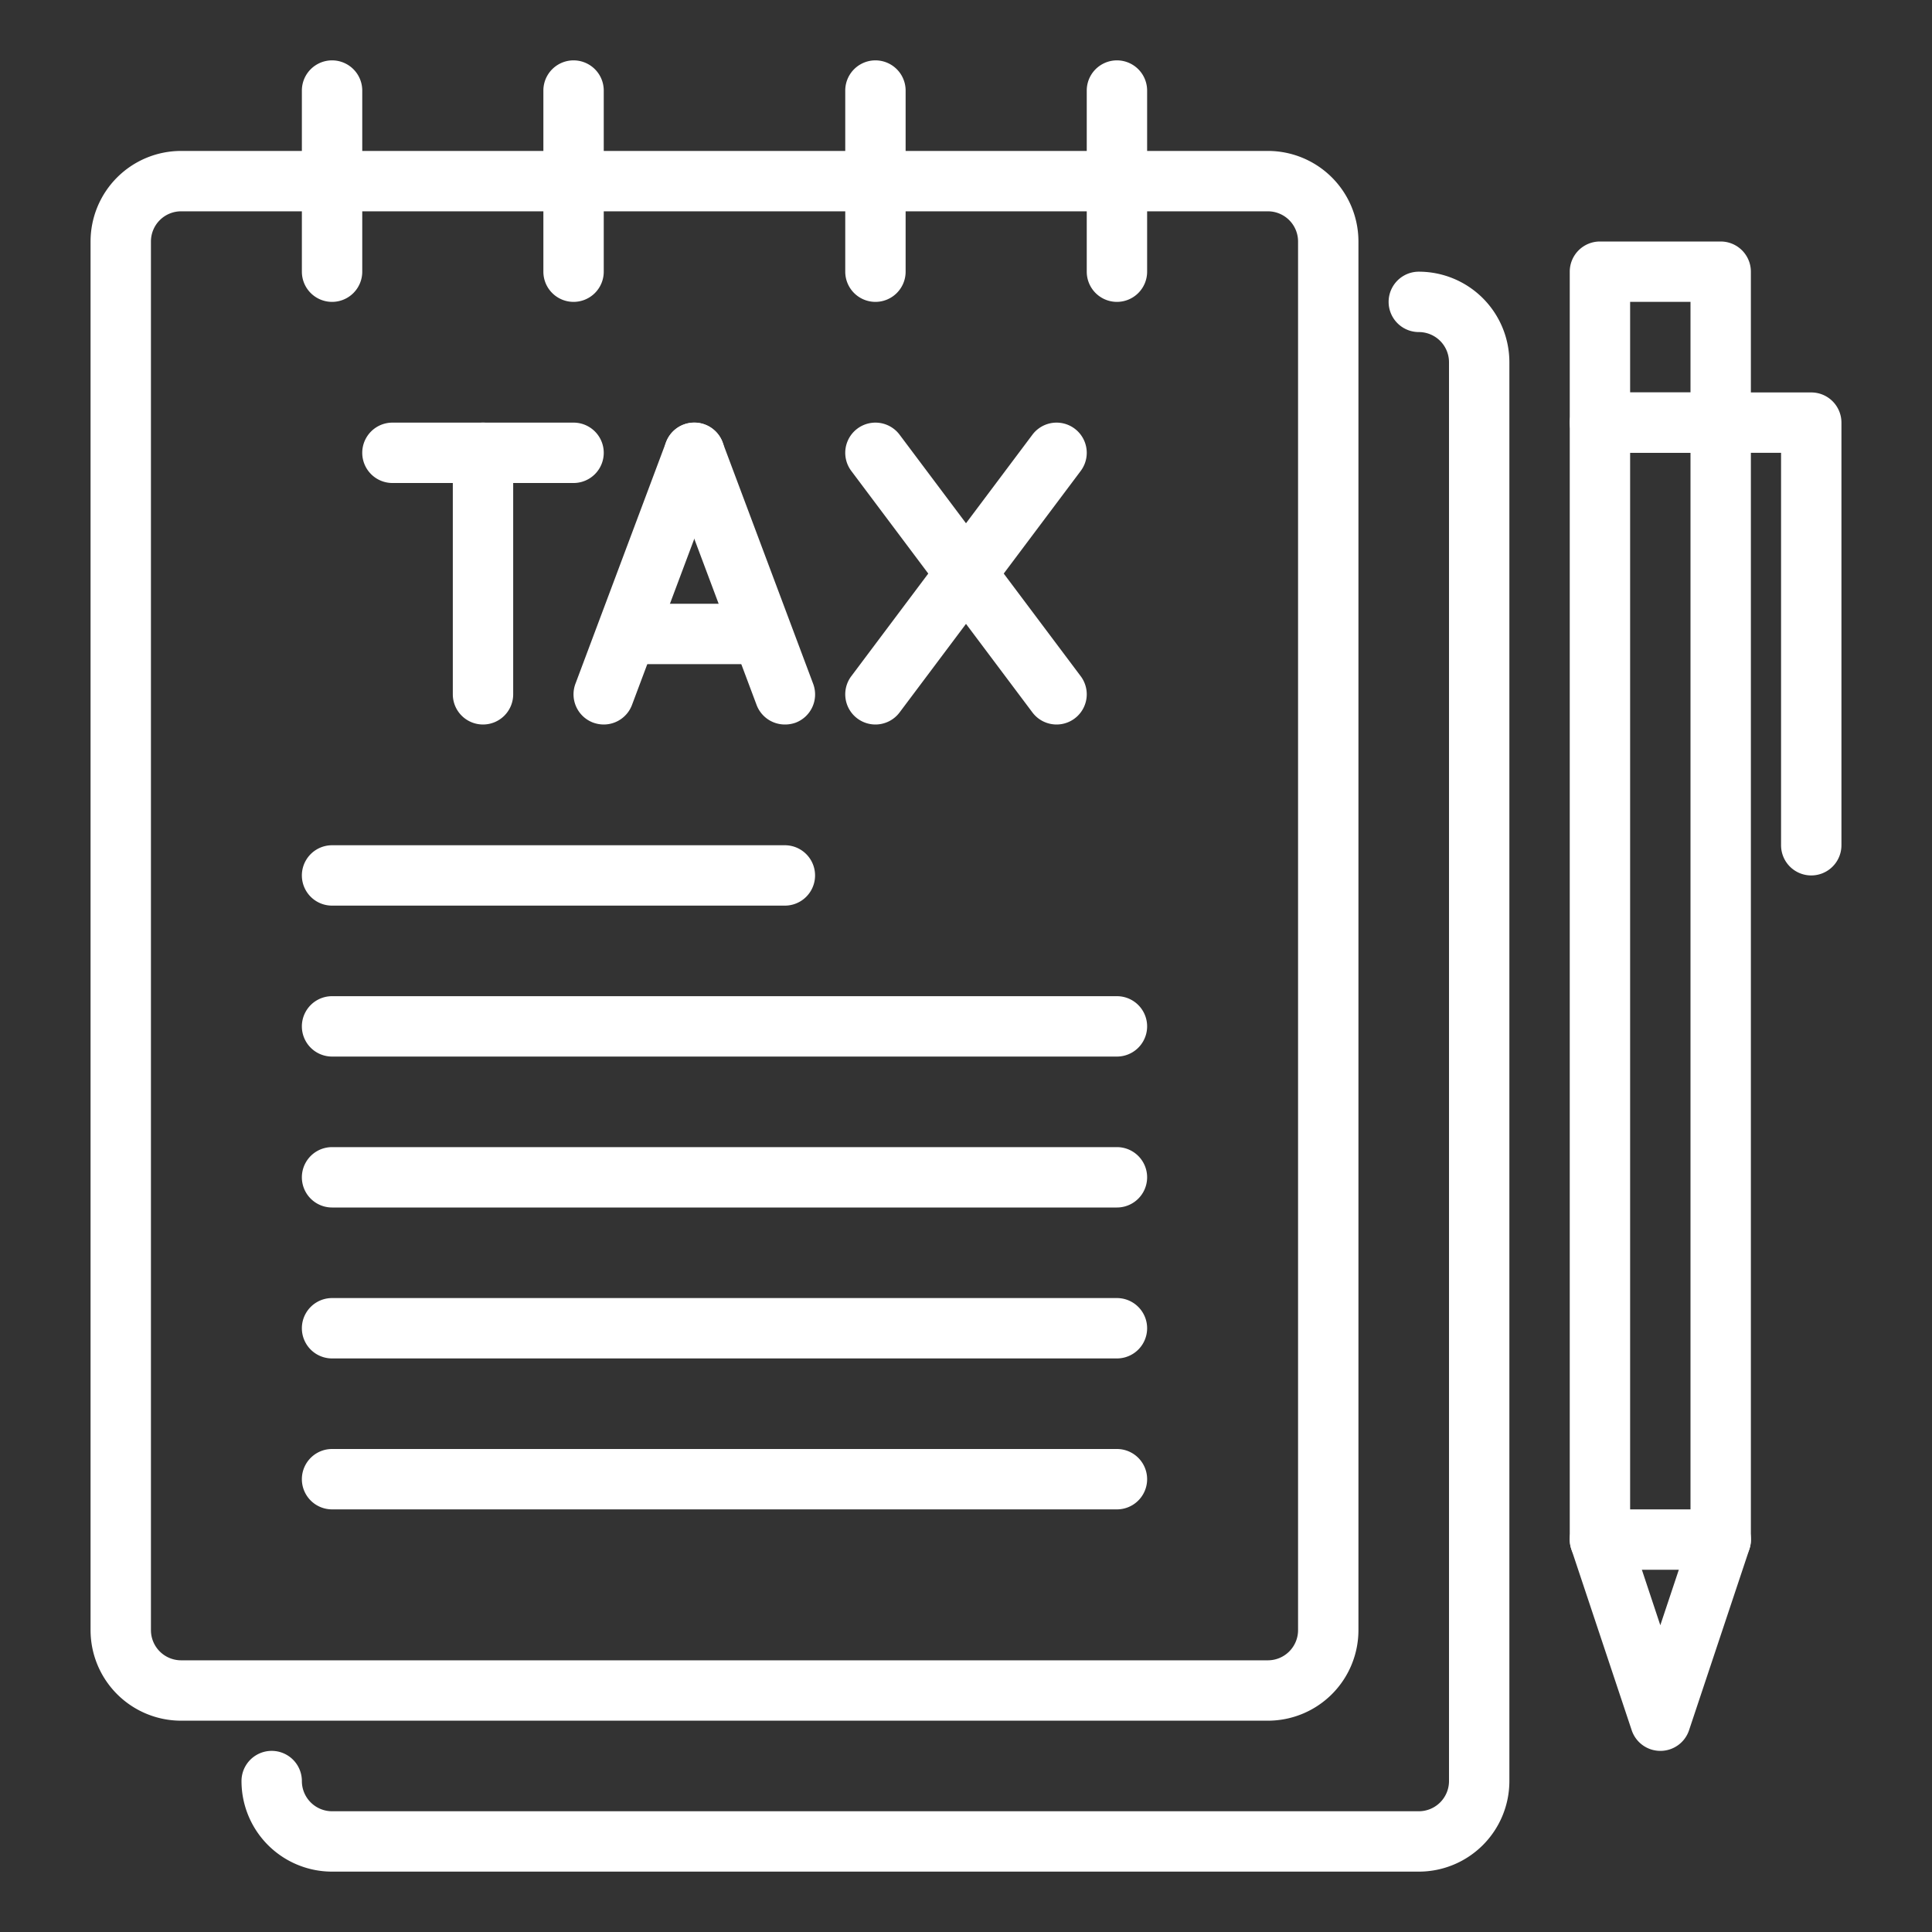
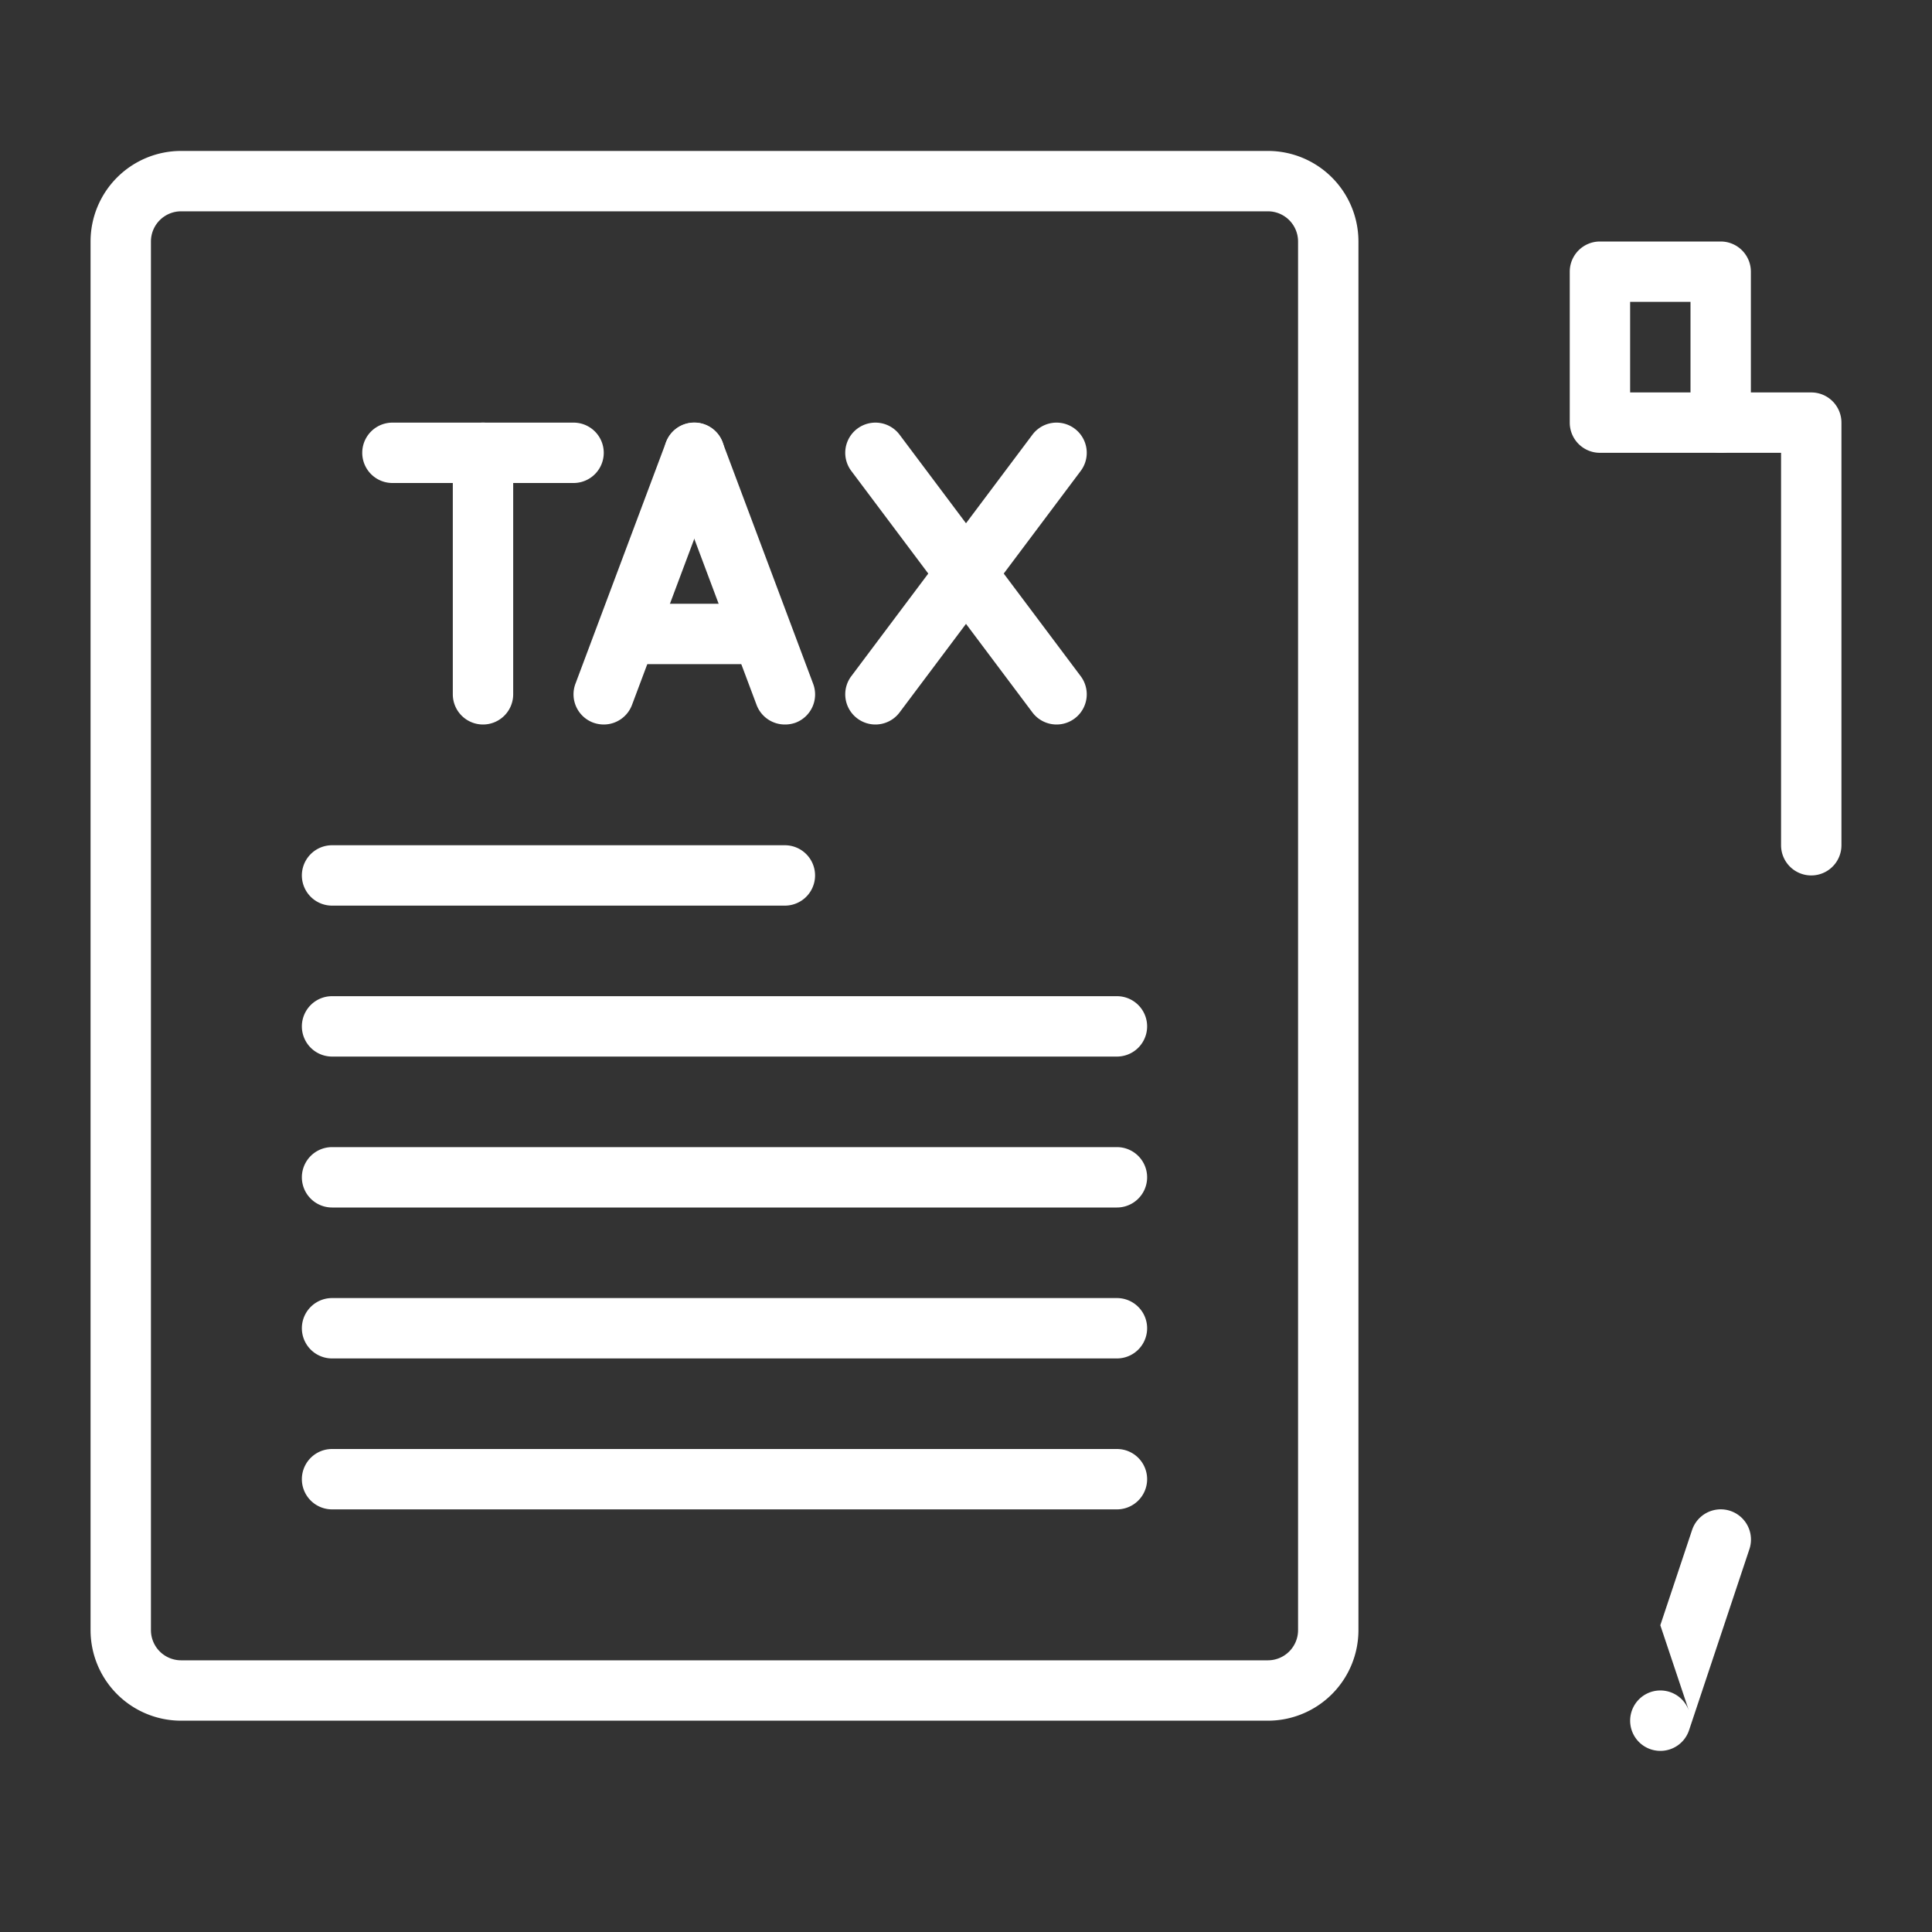
<svg xmlns="http://www.w3.org/2000/svg" version="1.1" width="512" height="512" x="0" y="0" viewBox="0 0 64 64" style="enable-background:new 0 0 512 512" xml:space="preserve" class="">
  <rect x="0" y="0" width="64" height="64" fill="#333333" stroke="none" />
  <g>
    <path d="M42 57H6a3 3 0 0 1-3-3V8a3 3 0 0 1 3-3h36a3 3 0 0 1 3 3v46a3 3 0 0 1-3 3ZM6 7a1 1 0 0 0-1 1v46a1 1 0 0 0 1 1h36a1 1 0 0 0 1-1V8a1 1 0 0 0-1-1Z" fill="#ffffff" data-original="#000000" />
-     <path d="M47 62H11a3 3 0 0 1-3-3 1 1 0 0 1 2 0 1 1 0 0 0 1 1h36a1 1 0 0 0 1-1V12a1 1 0 0 0-1-1 1 1 0 0 1 0-2 3 3 0 0 1 3 3v47a3 3 0 0 1-3 3ZM11 10a1 1 0 0 1-1-1V3a1 1 0 0 1 2 0v6a1 1 0 0 1-1 1ZM19 10a1 1 0 0 1-1-1V3a1 1 0 0 1 2 0v6a1 1 0 0 1-1 1ZM29 10a1 1 0 0 1-1-1V3a1 1 0 0 1 2 0v6a1 1 0 0 1-1 1ZM37 10a1 1 0 0 1-1-1V3a1 1 0 0 1 2 0v6a1 1 0 0 1-1 1ZM57 52h-4a1 1 0 0 1-1-1V14a1 1 0 0 1 1-1h4a1 1 0 0 1 1 1v37a1 1 0 0 1-1 1Zm-3-2h2V15h-2Z" fill="#ffffff" data-original="#000000" />
    <path d="M57 15h-4a1 1 0 0 1-1-1V9a1 1 0 0 1 1-1h4a1 1 0 0 1 1 1v5a1 1 0 0 1-1 1Zm-3-2h2v-3h-2Z" fill="#ffffff" data-original="#000000" />
-     <path d="M60 29a1 1 0 0 1-1-1V15h-2a1 1 0 0 1 0-2h3a1 1 0 0 1 1 1v14a1 1 0 0 1-1 1ZM55 58a1 1 0 0 1-.948-.684l-2-6a1 1 0 0 1 1.9-.632L55 53.838l1.052-3.154a1 1 0 1 1 1.9.632l-2 6A1 1 0 0 1 55 58ZM16 24a1 1 0 0 1-1-1v-8a1 1 0 0 1 2 0v8a1 1 0 0 1-1 1Z" fill="#ffffff" data-original="#000000" />
+     <path d="M60 29a1 1 0 0 1-1-1V15h-2a1 1 0 0 1 0-2h3a1 1 0 0 1 1 1v14a1 1 0 0 1-1 1ZM55 58a1 1 0 0 1-.948-.684a1 1 0 0 1 1.9-.632L55 53.838l1.052-3.154a1 1 0 1 1 1.9.632l-2 6A1 1 0 0 1 55 58ZM16 24a1 1 0 0 1-1-1v-8a1 1 0 0 1 2 0v8a1 1 0 0 1-1 1Z" fill="#ffffff" data-original="#000000" />
    <path d="M19 16h-6a1 1 0 0 1 0-2h6a1 1 0 0 1 0 2ZM20 24a1.038 1.038 0 0 1-.352-.063 1 1 0 0 1-.585-1.289l3-8a1 1 0 1 1 1.874.7l-3 8A1 1 0 0 1 20 24Z" fill="#ffffff" data-original="#000000" />
    <path d="M26 24a1 1 0 0 1-.937-.648l-3-8a1 1 0 0 1 1.874-.7l3 8a1 1 0 0 1-.585 1.289A1.038 1.038 0 0 1 26 24ZM35 24a1 1 0 0 1-.8-.4l-6-8a1 1 0 0 1 1.6-1.2l6 8A1 1 0 0 1 35 24Z" fill="#ffffff" data-original="#000000" />
    <path d="M29 24a1 1 0 0 1-.8-1.6l6-8a1 1 0 1 1 1.6 1.2l-6 8a1 1 0 0 1-.8.4ZM25 22h-4a1 1 0 0 1 0-2h4a1 1 0 0 1 0 2ZM26 30H11a1 1 0 0 1 0-2h15a1 1 0 0 1 0 2ZM37 35H11a1 1 0 0 1 0-2h26a1 1 0 0 1 0 2ZM37 40H11a1 1 0 0 1 0-2h26a1 1 0 0 1 0 2ZM37 45H11a1 1 0 0 1 0-2h26a1 1 0 0 1 0 2ZM37 50H11a1 1 0 0 1 0-2h26a1 1 0 0 1 0 2Z" fill="#ffffff" data-original="#000000" />
  </g>
</svg>